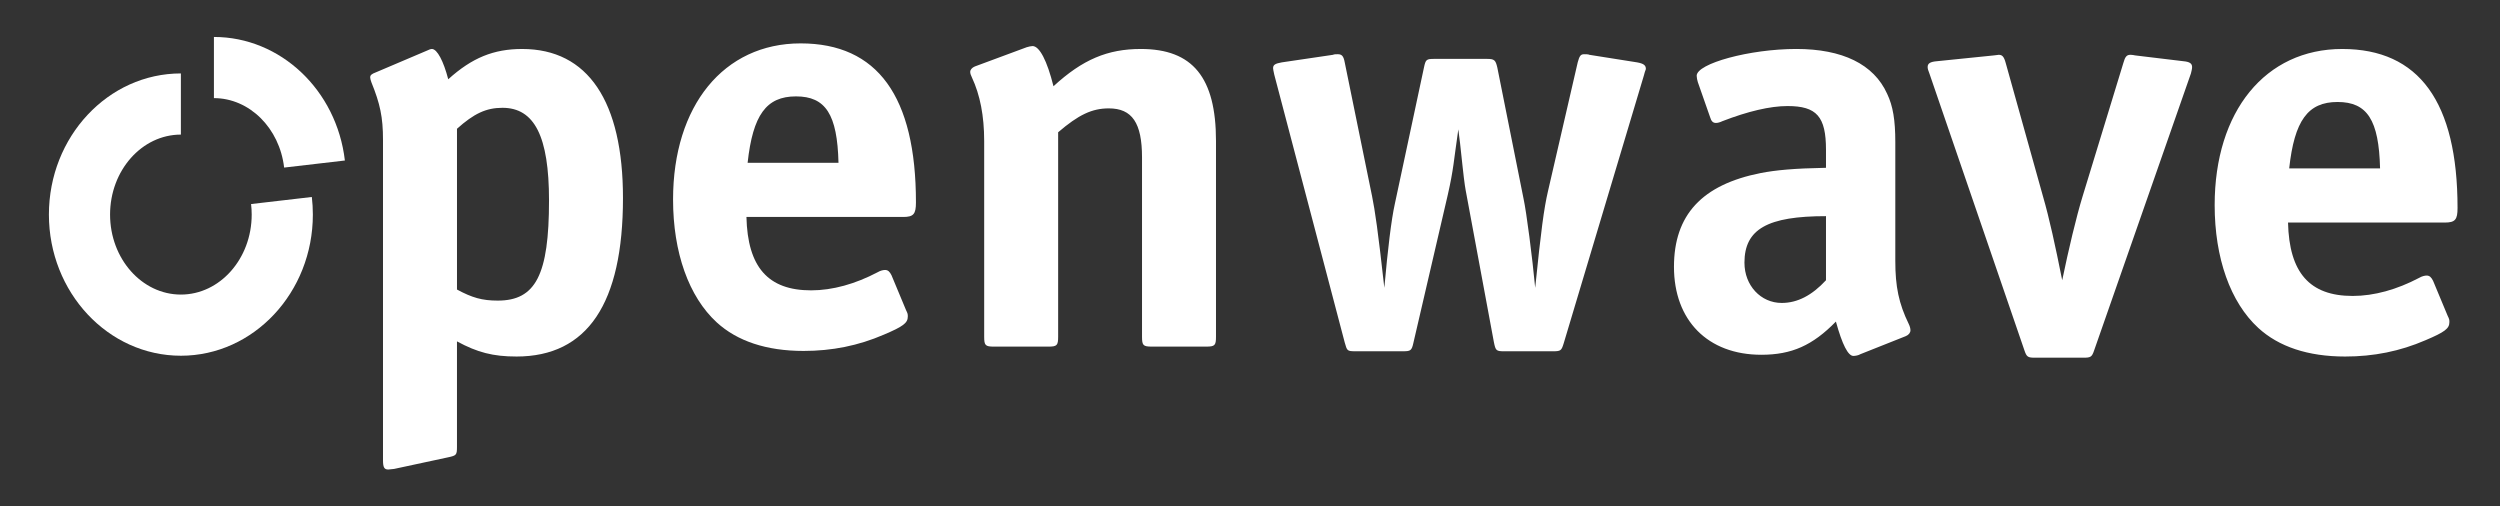
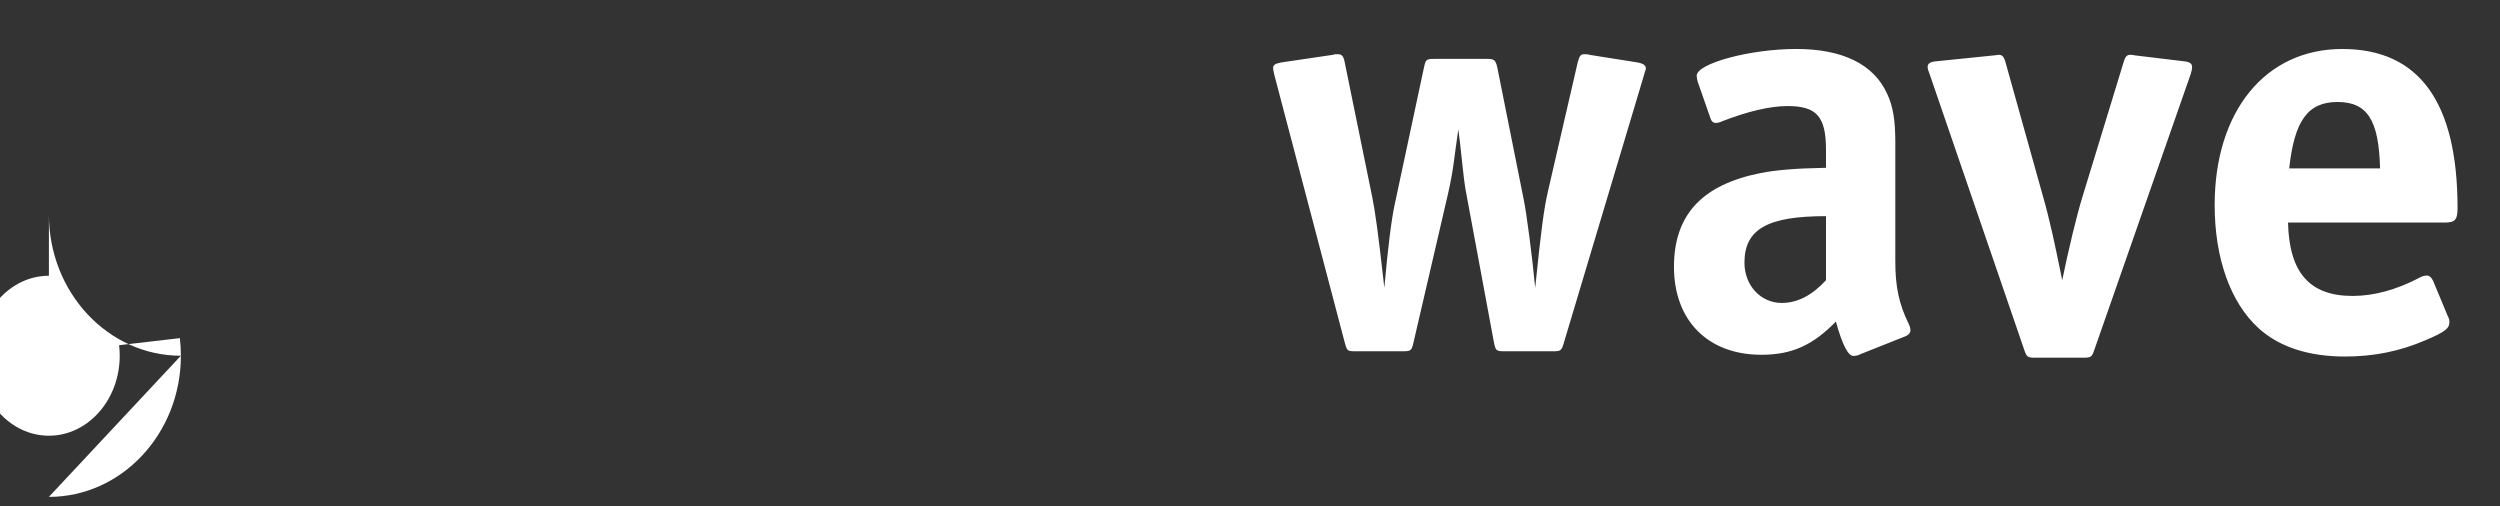
<svg xmlns="http://www.w3.org/2000/svg" id="Layer_1" version="1.1" viewBox="0 0 220.724 44.702">
  <rect x="0" y="0" width="220.724" height="44.702" fill="#333333" stroke="none" />
-   <path d="M45.592,31.477c-2.057,0-3.446-.36-5.246-1.337v9.308c0,.72-.051.771-.771.926l-4.783,1.028-.514.052c-.36,0-.463-.206-.463-.823V12.347c0-2.006-.257-3.188-1.028-5.091-.051-.154-.103-.308-.103-.411,0-.206.103-.309.514-.463l4.474-1.903c.206-.103.36-.154.463-.154.463,0,1.028,1.08,1.44,2.674,2.109-1.903,4.011-2.674,6.531-2.674,5.811,0,8.897,4.628,8.897,13.165,0,9.308-3.137,13.988-9.411,13.988h0ZM44.358,9.518c-1.44,0-2.52.514-4.011,1.851v14.194c1.337.72,2.211.977,3.6.977,3.343,0,4.526-2.263,4.526-8.845,0-5.657-1.286-8.177-4.114-8.177h0ZM79.737,19.155h-13.834c.103,4.423,1.903,6.48,5.708,6.48,1.903,0,3.908-.566,5.863-1.594.257-.154.514-.206.669-.206.257,0,.411.154.566.463l1.286,3.086c.154.309.154.36.154.566,0,.566-.411.874-2.108,1.594-2.263.977-4.577,1.44-7.097,1.44-3.291,0-5.863-.874-7.663-2.52-2.468-2.263-3.857-6.171-3.857-10.851,0-8.28,4.474-13.782,11.262-13.782s10.182,4.68,10.182,14.039c0,1.028-.206,1.286-1.131,1.286ZM70.275,8.51c-2.623,0-3.806,1.646-4.268,5.862h8.023c-.103-4.268-1.131-5.862-3.754-5.862ZM92.55,30.603h-4.783c-.771,0-.874-.103-.874-.874V12.449c0-2.211-.36-4.063-1.08-5.605-.103-.206-.154-.36-.154-.514s.154-.36.411-.463l4.577-1.697c.154-.051.411-.103.514-.103.617,0,1.286,1.286,1.851,3.548,2.571-2.366,4.783-3.291,7.714-3.291,4.577,0,6.634,2.52,6.634,8.125v17.279c0,.771-.103.874-.874.874h-4.783c-.771,0-.874-.103-.874-.874v-15.839c0-3.034-.874-4.32-2.931-4.32-1.491,0-2.674.566-4.474,2.109v18.051c0,.771-.103.874-.874.874h-0Z" fill="#fff" />
  <path d="M145.161,6.587l-7.097,23.707c-.206.669-.257.72-.977.72h-4.269c-.72,0-.771-.051-.926-.823l-2.417-13.011c-.103-.566-.154-.72-.36-2.623l-.206-1.903-.154-1.234c-.412,2.828-.412,3.497-.926,5.76l-3.034,13.062c-.154.72-.257.771-.926.771h-4.217c-.72,0-.72-.051-.926-.771l-6.223-23.656c-.069-.309-.103-.497-.103-.566,0-.308.206-.411.771-.514l4.526-.668c.051-.051.308-.051.411-.051.36,0,.514.154.617.72l2.417,11.828c.257,1.286.514,2.983,1.08,8.074.309-3.446.617-6.017.926-7.405l2.571-12.034c.154-.72.206-.771.926-.771h4.628c.669,0,.771.103.926.771l2.314,11.571c.257,1.183.771,5.143,1.028,7.868.514-5.04.771-6.994,1.131-8.537l2.623-11.365c.154-.566.257-.72.566-.72.103,0,.411,0,.463.051l4.217.668c.566.103.771.257.771.566,0,.103-.051.103-.154.514v0ZM168.262,29.677l-4.011,1.594c-.154.103-.463.154-.617.154-.463,0-.977-.977-1.543-3.034-2.057,2.108-3.908,2.931-6.583,2.931-4.731,0-7.714-3.034-7.714-7.765,0-4.577,2.468-7.251,7.662-8.28,1.337-.257,2.931-.411,5.76-.463v-1.594c0-2.931-.823-3.857-3.394-3.857-1.543,0-3.497.463-5.76,1.337-.206.103-.411.154-.566.154-.257,0-.411-.154-.514-.514l-1.08-3.086c-.051-.154-.103-.411-.103-.566,0-1.08,4.68-2.366,8.794-2.366,4.063,0,6.84,1.337,8.023,3.96.514,1.08.72,2.314.72,4.269v10.491c0,2.263.308,3.754,1.183,5.554.103.206.154.412.154.566,0,.206-.154.411-.411.514h-0ZM154.017,23.198c0,2.006,1.44,3.549,3.291,3.549,1.389,0,2.674-.669,3.908-2.006v-5.657c-5.143,0-7.2,1.131-7.2,4.114ZM193.436,6.484l-8.537,24.428c-.206.617-.308.669-.977.669h-4.217c-.668,0-.771-.052-.977-.669l-8.383-24.428c-.103-.257-.154-.411-.154-.566,0-.309.206-.463.823-.514l5.04-.514.412-.051c.309,0,.463.154.617.72l3.291,11.777c.566,1.954,1.08,4.32,1.697,7.405.566-2.726,1.234-5.554,1.8-7.405l3.6-11.777c.154-.566.309-.72.617-.72,0,0,.206,0,.411.051l4.269.514c.566.051.771.206.771.514,0,.154-.051.36-.103.566h0ZM215.843,19.649h-13.834c.103,4.423,1.903,6.48,5.708,6.48,1.903,0,3.909-.566,5.863-1.594.257-.154.514-.206.669-.206.257,0,.411.154.566.463l1.286,3.086c.154.309.154.36.154.566,0,.566-.411.874-2.108,1.594-2.263.977-4.577,1.44-7.097,1.44-3.291,0-5.863-.874-7.662-2.52-2.468-2.263-3.857-6.171-3.857-10.851,0-8.28,4.474-13.782,11.262-13.782s10.182,4.68,10.182,14.039c0,1.028-.206,1.286-1.131,1.286h0ZM206.38,9.004c-2.623,0-3.806,1.646-4.268,5.862h8.023c-.103-4.268-1.131-5.862-3.754-5.862h0Z" fill="#fff" />
-   <path d="M25.086,14.795c-.407-3.496-3.072-6.132-6.199-6.132V3.263c5.867,0,10.838,4.689,11.562,10.908l-5.364.625h0Z" fill="#fff" />
-   <path d="M15.97,31.407c-6.425,0-11.652-5.591-11.652-12.462S9.544,6.483,15.97,6.483v5.4c-3.447,0-6.252,3.168-6.252,7.062s2.805,7.062,6.252,7.062,6.252-3.168,6.252-7.062c0-.311-.018-.624-.054-.93l5.364-.624c.06.512.09,1.035.09,1.554,0,6.872-5.227,12.462-11.652,12.462h0Z" fill="#fff" />
+   <path d="M15.97,31.407c-6.425,0-11.652-5.591-11.652-12.462v5.4c-3.447,0-6.252,3.168-6.252,7.062s2.805,7.062,6.252,7.062,6.252-3.168,6.252-7.062c0-.311-.018-.624-.054-.93l5.364-.624c.06.512.09,1.035.09,1.554,0,6.872-5.227,12.462-11.652,12.462h0Z" fill="#fff" />
</svg>